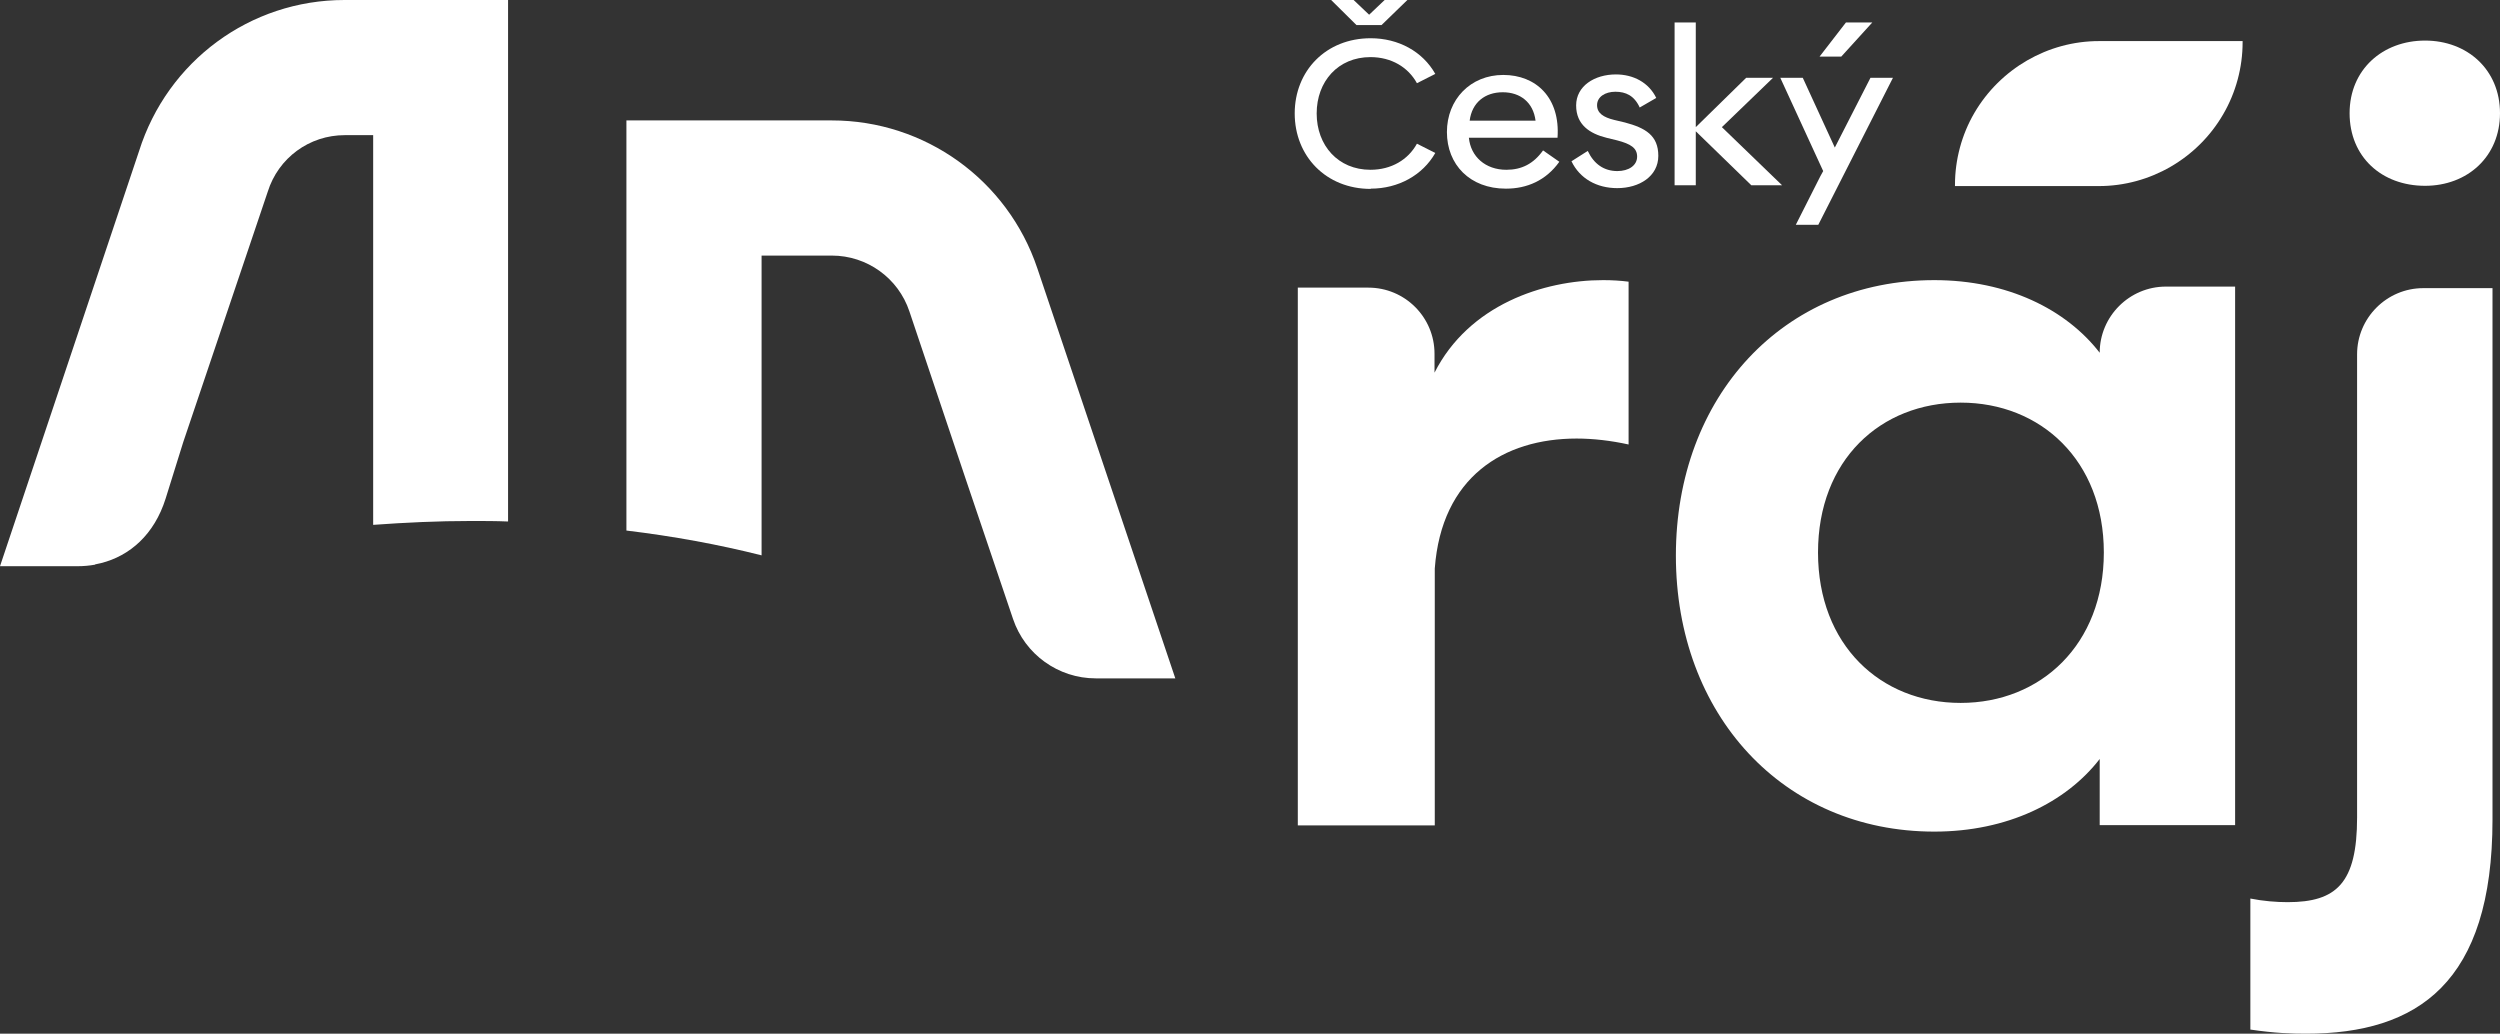
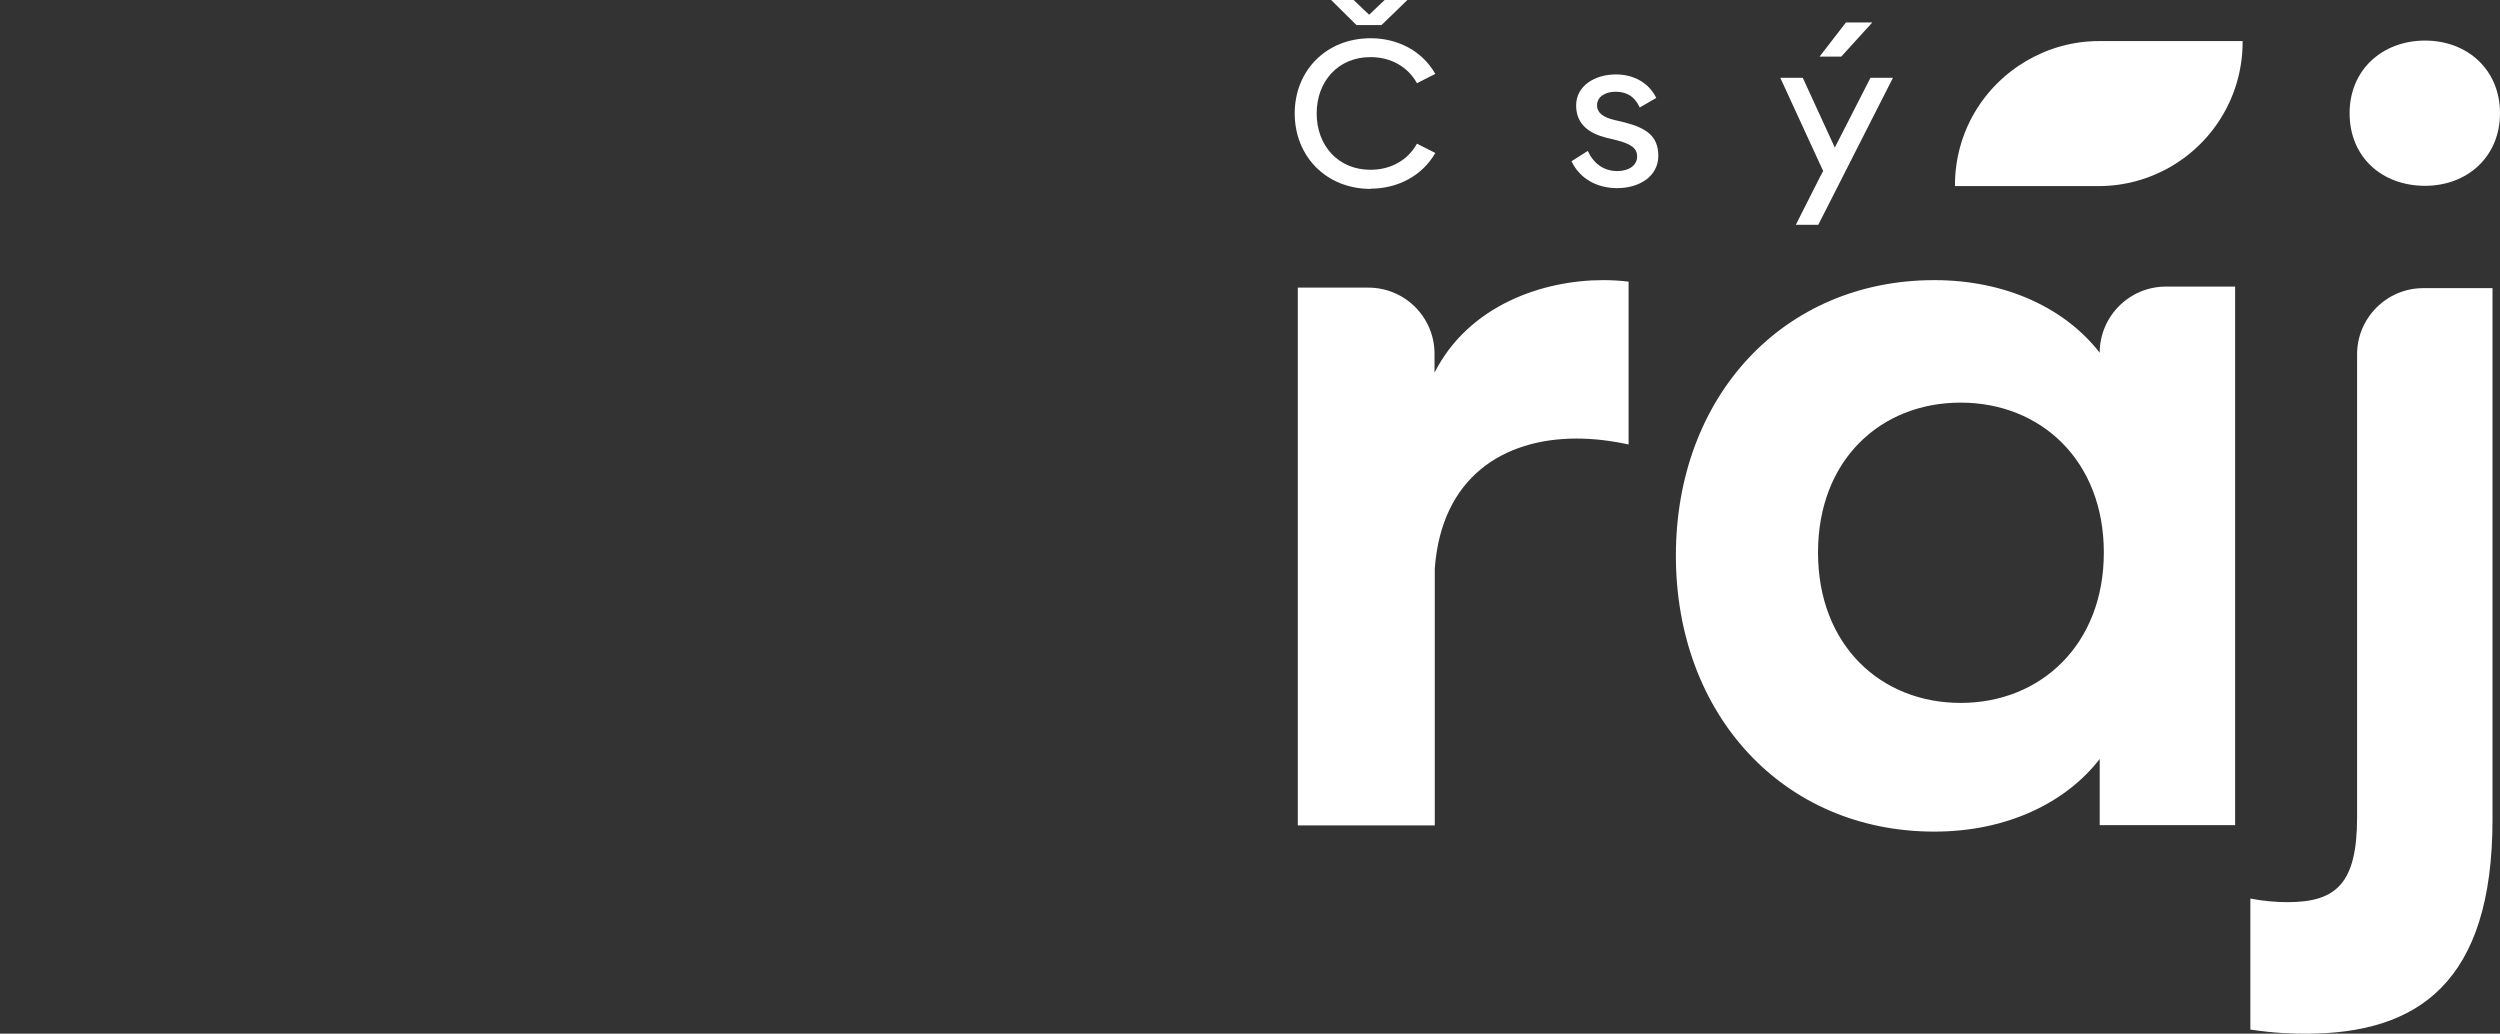
<svg xmlns="http://www.w3.org/2000/svg" id="Vrstva_1" version="1.1" viewBox="0 0 96.74 40">
  <rect x="0" y="0" width="96.74" height="40" fill="#333333" stroke="none" />
  <defs>
    <style>
      .st0 {
        fill: #fff;
      }
    </style>
  </defs>
  <path class="st0" d="M91.21,31.63c0,2.55-.8,3.28-2.69,3.28-.43,0-.94-.04-1.44-.14v5.07c.94.14,1.6.16,2.15.16,4.33,0,7.22-1.97,7.22-8.29V11.15h-2.68c-1.41,0-2.56,1.15-2.56,2.56v17.92Z" />
  <path class="st0" d="M93.84,7.19c1.64,0,2.9-1.13,2.9-2.81s-1.26-2.81-2.9-2.81-2.92,1.12-2.92,2.81,1.24,2.81,2.92,2.81Z" />
  <path class="st0" d="M62.03,10.84c-2.31,0-5.19.96-6.52,3.58v-.73c0-1.42-1.15-2.56-2.56-2.56h-2.73v20.81h5.3v-9.94c.26-3.54,2.66-5.03,5.49-5.03.64,0,1.33.08,2.01.23v-6.3c-.31-.04-.64-.06-.97-.06Z" />
  <g>
    <polygon class="st0" points="53.46 .97 54.46 0 53.58 0 52.98 .57 52.38 0 51.51 0 52.49 .97 53.46 .97" />
    <path class="st0" d="M53.04,7.3c1.07,0,2.01-.52,2.5-1.38l-.71-.36c-.34.62-.99,1.01-1.8,1.01-1.25,0-2.08-.94-2.08-2.18s.83-2.18,2.08-2.18c.81,0,1.46.39,1.8,1.01l.71-.36c-.49-.87-1.43-1.38-2.5-1.38-1.73,0-2.94,1.26-2.94,2.91s1.21,2.92,2.94,2.92Z" />
  </g>
-   <path class="st0" d="M58.28,7.3c.8,0,1.54-.31,2.06-1.04l-.63-.44c-.37.52-.83.75-1.42.75-.81,0-1.38-.51-1.45-1.24h3.43c.11-1.55-.83-2.43-2.1-2.43s-2.18.95-2.18,2.21.89,2.19,2.28,2.19ZM58.15,3.57c.68,0,1.18.39,1.27,1.1h-2.55c.09-.71.6-1.1,1.28-1.1Z" />
  <path class="st0" d="M62.59,6.62c-.52,0-.91-.27-1.15-.78l-.63.4c.32.67.98,1.04,1.77,1.04.86,0,1.59-.46,1.59-1.25s-.5-1.08-1.29-1.29l-.42-.1c-.41-.1-.66-.26-.66-.57,0-.32.31-.52.71-.52s.73.15.94.61l.64-.37c-.29-.6-.89-.91-1.56-.91-.83,0-1.54.45-1.54,1.2s.53,1.09,1.17,1.25l.41.1c.54.14.78.3.78.63,0,.34-.32.56-.77.56Z" />
  <polygon class="st0" points="70.44 6.82 69.49 8.7 70.36 8.7 73.25 3.01 72.38 3.01 71 5.71 69.76 3.01 68.89 3.01 70.55 6.62 70.44 6.82" />
  <path class="st0" d="M81.25,13.65c-1.3-1.68-3.57-2.81-6.4-2.81-5.85,0-10,4.51-10,10.66s4.15,10.68,10,10.68c2.83,0,5.1-1.13,6.4-2.81v2.56h5.24V11.09h-2.68c-1.41,0-2.56,1.15-2.56,2.56ZM75.87,27.2c-3.1,0-5.52-2.24-5.52-5.82s2.42-5.8,5.52-5.8,5.54,2.24,5.54,5.8-2.44,5.82-5.54,5.82Z" />
  <path class="st0" d="M86.78,1.59h-5.56c-1.98,0-3.82,1.07-4.82,2.78-.49.84-.75,1.81-.75,2.78v.05h5.57c1.98,0,3.82-1.07,4.81-2.78.49-.84.75-1.81.75-2.78v-.05Z" />
-   <polygon class="st0" points="68.61 3.01 67.57 3.01 65.62 4.92 65.62 .87 64.8 .87 64.8 7.17 65.62 7.17 65.62 5.08 67.77 7.17 68.96 7.17 66.63 4.92 68.61 3.01" />
  <polygon class="st0" points="71.43 .87 70.41 2.19 71.25 2.19 72.45 .87 71.43 .87" />
-   <path class="st0" d="M3.68,21.84c.08-.02.15-.03.23-.05,1.11-.28,2.06-1.1,2.5-2.5l.68-2.18,3.27-9.69c.41-1.31,1.61-2.19,2.98-2.19h1.1v15.08c1.24-.09,2.5-.15,3.79-.15.48,0,.96,0,1.43.02V0h-6.33C9.68,0,6.48,2.36,5.38,5.85L0,21.91h3c.23,0,.46-.02.68-.06Z" />
-   <path class="st0" d="M29.47,21.49v-11.6h2.72c1.36,0,2.57.87,3,2.16l2.2,6.55,1.81,5.35c.46,1.37,1.75,2.3,3.2,2.3h3.08l-5.34-15.87c-1.15-3.42-4.35-5.72-7.95-5.72h-7.95v15.87c1.82.22,3.57.54,5.23.96Z" />
</svg>